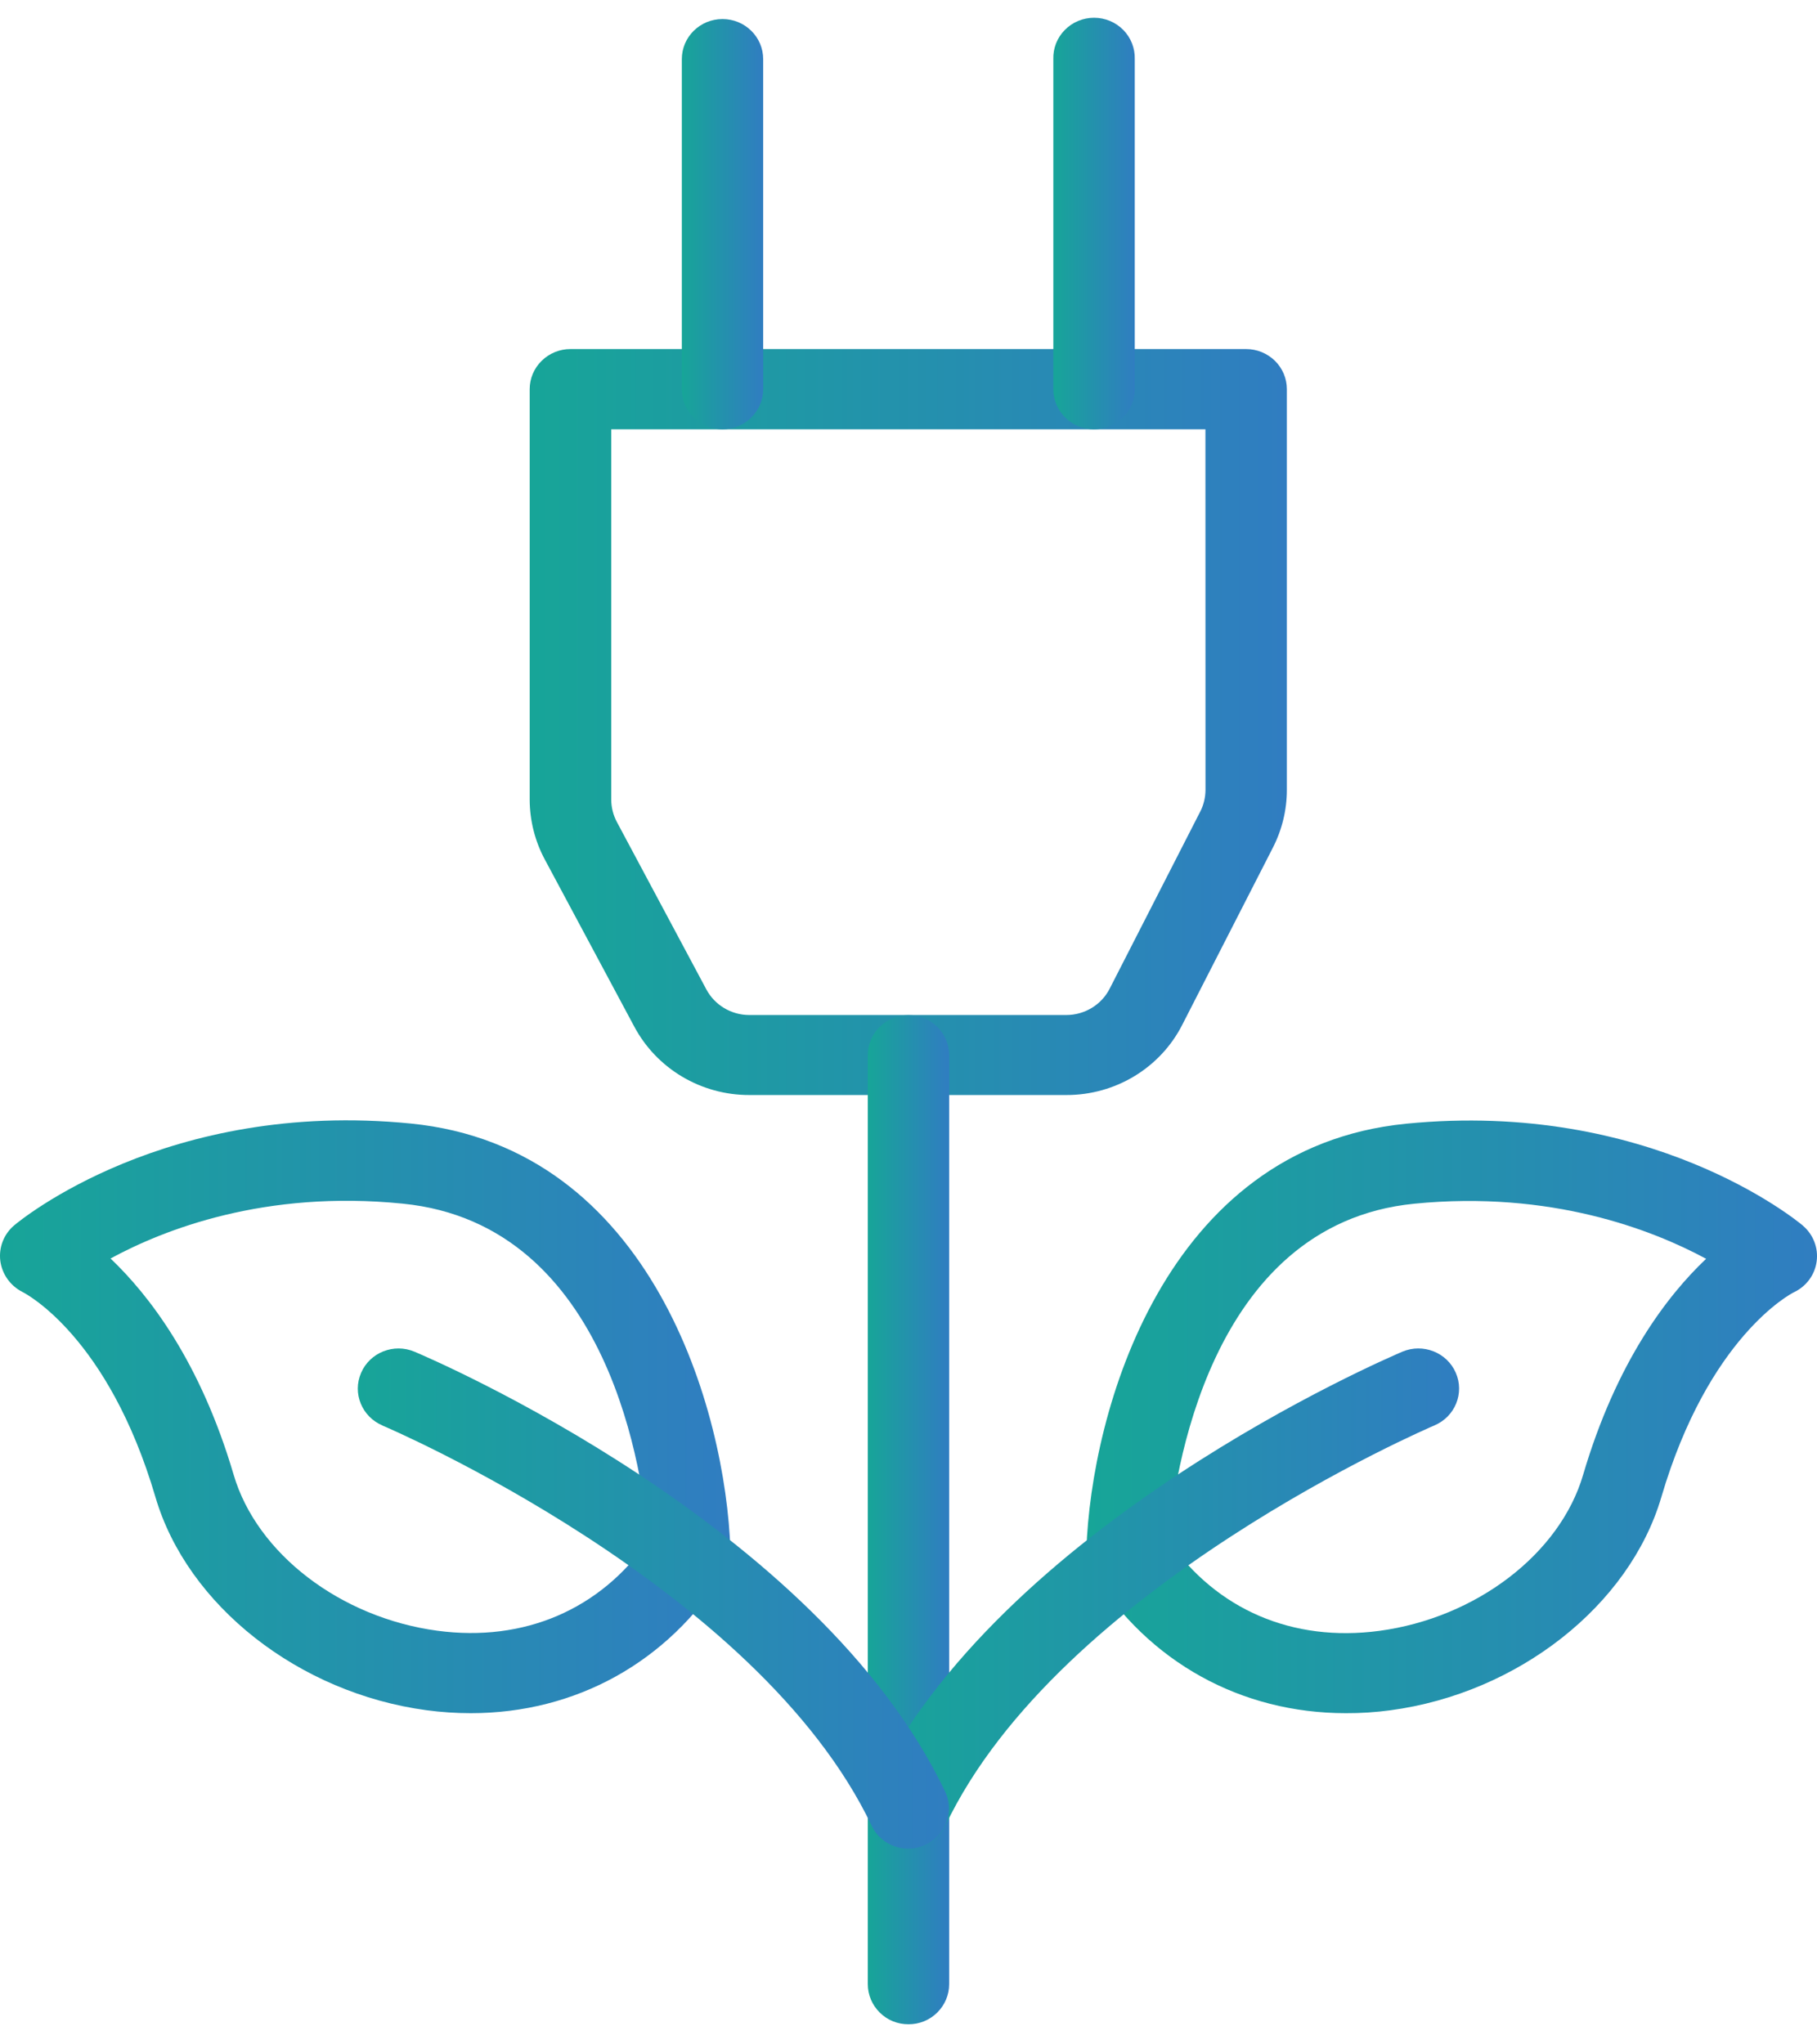
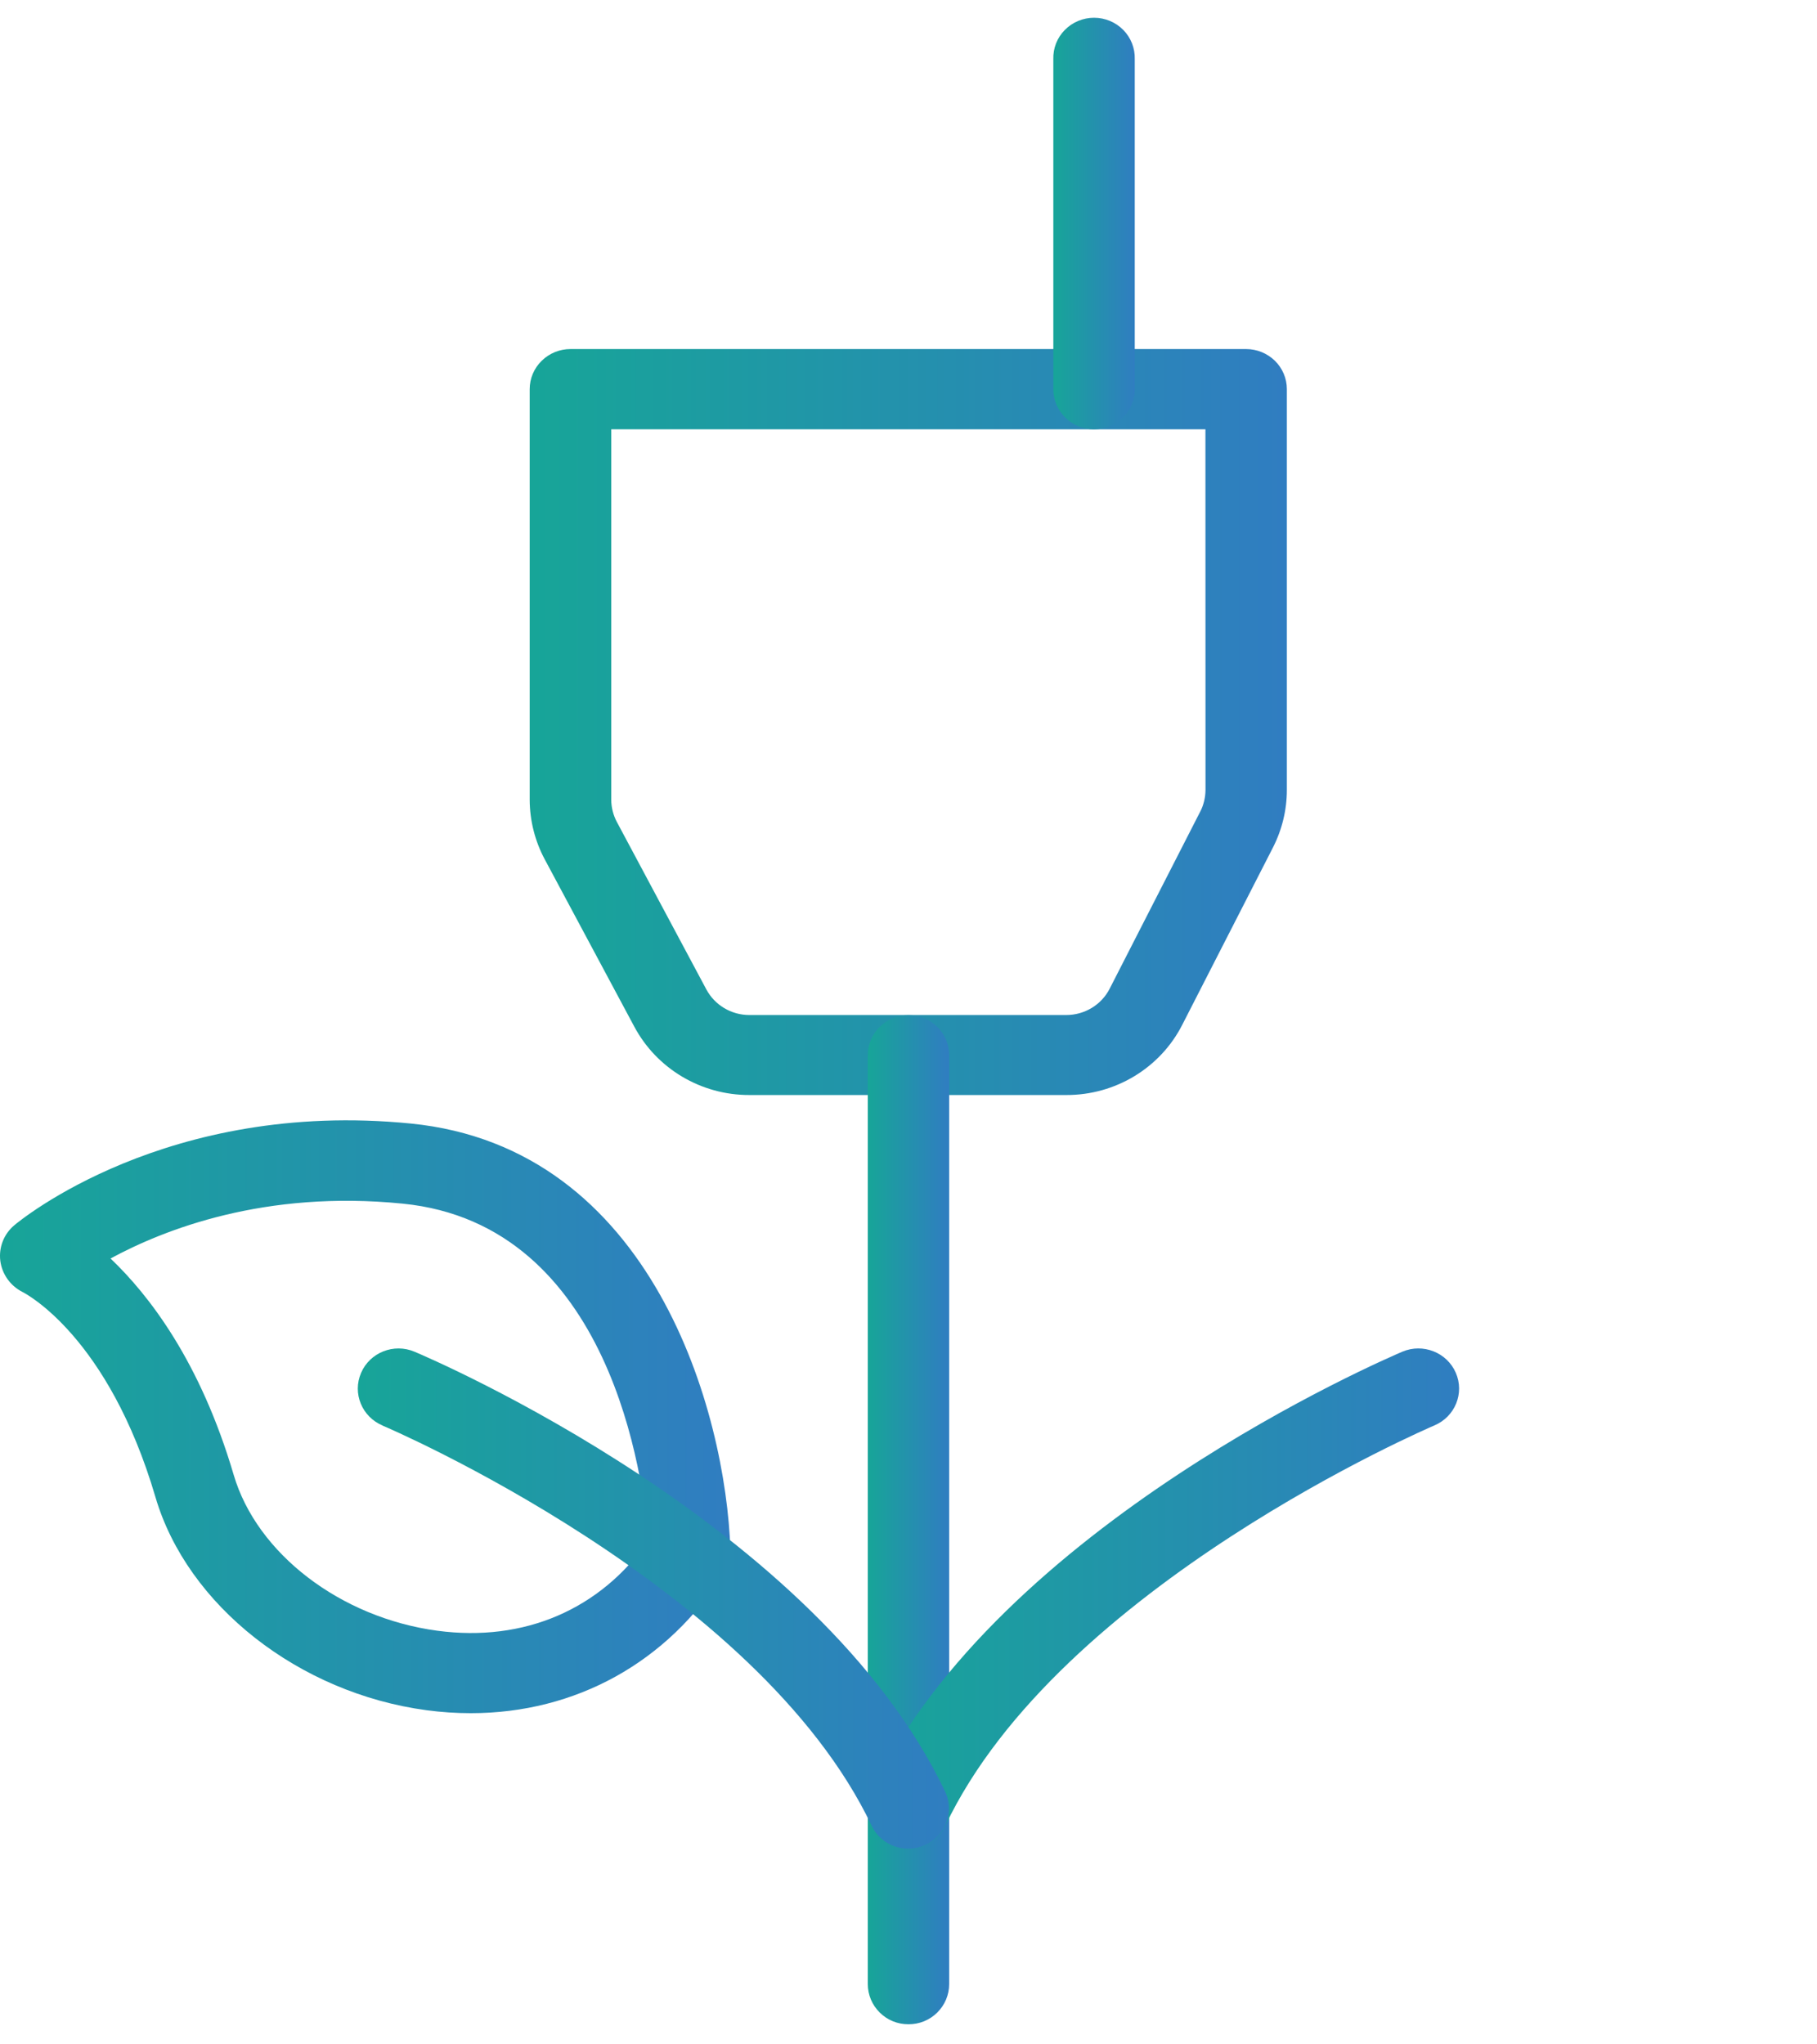
<svg xmlns="http://www.w3.org/2000/svg" width="48px" height="54px" viewBox="0 0 48 54" version="1.1">
  <title>energy</title>
  <defs>
    <linearGradient x1="100%" y1="50%" x2="0%" y2="50%" id="linearGradient-1">
      <stop stop-color="#307DC1" offset="0%" />
      <stop stop-color="#17A598" offset="100%" />
    </linearGradient>
    <linearGradient x1="100%" y1="50%" x2="0%" y2="50%" id="linearGradient-2">
      <stop stop-color="#307DC1" offset="0%" />
      <stop stop-color="#17A598" offset="100%" />
    </linearGradient>
    <linearGradient x1="100%" y1="50%" x2="0%" y2="50%" id="linearGradient-3">
      <stop stop-color="#307DC1" offset="0%" />
      <stop stop-color="#17A598" offset="100%" />
    </linearGradient>
    <linearGradient x1="100%" y1="50%" x2="0%" y2="50%" id="linearGradient-4">
      <stop stop-color="#307DC1" offset="0%" />
      <stop stop-color="#17A598" offset="100%" />
    </linearGradient>
    <linearGradient x1="100%" y1="50%" x2="0%" y2="50%" id="linearGradient-5">
      <stop stop-color="#307DC1" offset="0%" />
      <stop stop-color="#17A598" offset="100%" />
    </linearGradient>
    <linearGradient x1="100%" y1="50%" x2="0%" y2="50%" id="linearGradient-6">
      <stop stop-color="#307DC1" offset="0%" />
      <stop stop-color="#17A598" offset="100%" />
    </linearGradient>
    <linearGradient x1="100%" y1="50%" x2="0%" y2="50%" id="linearGradient-7">
      <stop stop-color="#307DC1" offset="0%" />
      <stop stop-color="#17A598" offset="100%" />
    </linearGradient>
    <linearGradient x1="100%" y1="50%" x2="0%" y2="50%" id="linearGradient-8">
      <stop stop-color="#307DC1" offset="0%" />
      <stop stop-color="#17A598" offset="100%" />
    </linearGradient>
  </defs>
  <g id="Page-1" stroke="none" stroke-width="1" fill="none" fill-rule="evenodd">
    <g id="Artboard-Copy-21" transform="translate(-736, -3847)" fill-rule="nonzero">
      <g id="Group" transform="translate(736, 3847.469)">
        <path d="M28.166,28.455 L19.796,28.455 C18.522,28.458 17.352,27.762 16.758,26.652 L14.391,22.231 C14.131,21.745 13.995,21.204 13.993,20.656 L13.993,9.81 C13.993,9.528 14.107,9.259 14.31,9.061 C14.511,8.863 14.784,8.751 15.07,8.751 L32.918,8.751 C33.204,8.751 33.477,8.863 33.68,9.061 C33.881,9.259 33.995,9.528 33.995,9.81 L33.995,20.397 C33.995,20.927 33.868,21.447 33.626,21.921 L31.232,26.6 C30.651,27.741 29.463,28.46 28.166,28.455 L28.166,28.455 Z M16.147,10.871 L16.147,20.656 C16.149,20.86 16.199,21.06 16.295,21.241 L18.66,25.666 C18.883,26.082 19.32,26.342 19.796,26.342 L28.169,26.342 L28.166,26.342 C28.653,26.342 29.097,26.073 29.315,25.645 L31.708,20.966 L31.708,20.968 C31.798,20.791 31.844,20.595 31.846,20.397 L31.844,10.871 L16.147,10.871 Z" id="Shape" fill="url(#linearGradient-1)" />
-         <path d="M19.086,10.871 C18.8,10.871 18.527,10.759 18.326,10.559 C18.125,10.361 18.012,10.092 18.012,9.81 L18.012,1.093 C18.012,0.508 18.492,0.034 19.086,0.034 C19.68,0.034 20.161,0.508 20.161,1.093 L20.161,9.81 C20.161,10.092 20.047,10.361 19.846,10.559 C19.645,10.759 19.372,10.871 19.086,10.871 Z" id="Path" fill="url(#linearGradient-2)" />
        <path d="M28.902,10.871 C28.308,10.871 27.826,10.395 27.826,9.81 L27.826,1.093 C27.817,0.807 27.926,0.527 28.129,0.323 C28.332,0.116 28.61,0 28.902,0 C29.193,0 29.472,0.116 29.675,0.323 C29.876,0.527 29.986,0.807 29.977,1.093 L29.977,9.81 C29.977,10.395 29.496,10.869 28.902,10.871 L28.902,10.871 Z" id="Path" fill="url(#linearGradient-3)" />
        <path d="M24,53 C23.713,53.002 23.44,52.89 23.24,52.69 C23.039,52.492 22.925,52.223 22.925,51.941 L22.925,27.405 C22.925,26.819 23.406,26.346 24,26.346 C24.594,26.346 25.074,26.819 25.074,27.405 L25.074,51.941 C25.074,52.223 24.96,52.492 24.76,52.69 C24.559,52.89 24.286,53.002 24,53 Z" id="Path" fill="url(#linearGradient-4)" />
-         <path d="M35.554,44.783 C32.794,44.783 30.343,43.442 28.857,41.059 L28.857,41.061 C28.745,40.885 28.691,40.678 28.699,40.469 C28.822,36.853 30.743,29.846 37.144,29.213 C43.586,28.575 47.46,31.765 47.626,31.903 L47.624,31.903 C47.901,32.137 48.039,32.493 47.991,32.848 C47.945,33.203 47.718,33.511 47.388,33.666 C47.309,33.704 45.132,34.843 43.887,39.079 C43.044,41.941 40.101,44.257 36.726,44.707 C36.338,44.759 35.947,44.785 35.554,44.783 L35.554,44.783 Z M30.868,40.224 C32.138,42.045 34.143,42.914 36.436,42.609 C38.996,42.266 41.21,40.573 41.821,38.489 C42.701,35.5 44.051,33.745 45.071,32.781 C43.651,32.015 40.97,30.969 37.36,31.326 C31.887,31.865 31.001,38.661 30.868,40.224 L30.868,40.224 Z" id="Shape" fill="url(#linearGradient-5)" />
        <path d="M24,48.364 C23.633,48.364 23.292,48.179 23.093,47.873 C22.897,47.568 22.871,47.184 23.026,46.857 C26.386,39.798 36.613,35.422 37.045,35.235 C37.591,35.004 38.225,35.254 38.458,35.792 C38.692,36.33 38.439,36.952 37.893,37.182 C37.792,37.226 27.982,41.427 24.974,47.753 C24.797,48.125 24.417,48.364 24,48.364 L24,48.364 Z" id="Path" fill="url(#linearGradient-6)" />
        <path d="M12.438,44.783 C12.048,44.783 11.657,44.757 11.268,44.705 C7.894,44.253 4.948,41.939 4.107,39.077 C2.862,34.841 0.687,33.704 0.593,33.657 C0.275,33.496 0.054,33.188 0.008,32.835 C-0.036,32.482 0.1,32.131 0.373,31.899 C0.534,31.763 4.404,28.569 10.85,29.208 C17.253,29.841 19.175,36.849 19.295,40.465 C19.301,40.674 19.247,40.878 19.135,41.055 C17.648,43.444 15.198,44.783 12.438,44.783 L12.438,44.783 Z M2.92,32.773 C3.937,33.741 5.291,35.493 6.173,38.487 C6.785,40.57 8.999,42.264 11.559,42.606 C13.843,42.91 15.856,42.047 17.127,40.222 C17.005,38.633 16.158,31.871 10.637,31.324 C6.997,30.958 4.333,32.007 2.92,32.773 L2.92,32.773 Z" id="Shape" fill="url(#linearGradient-7)" />
        <path d="M24,48.364 C23.582,48.364 23.202,48.127 23.026,47.755 C20.01,41.418 10.204,37.226 10.107,37.187 L10.107,37.185 C9.561,36.956 9.305,36.334 9.539,35.794 C9.77,35.256 10.404,35.004 10.949,35.235 C11.386,35.418 21.611,39.793 24.969,46.857 C25.124,47.184 25.098,47.568 24.902,47.873 C24.705,48.179 24.364,48.364 23.997,48.364 L24,48.364 Z" id="Path" fill="url(#linearGradient-8)" />
      </g>
    </g>
  </g>
</svg>